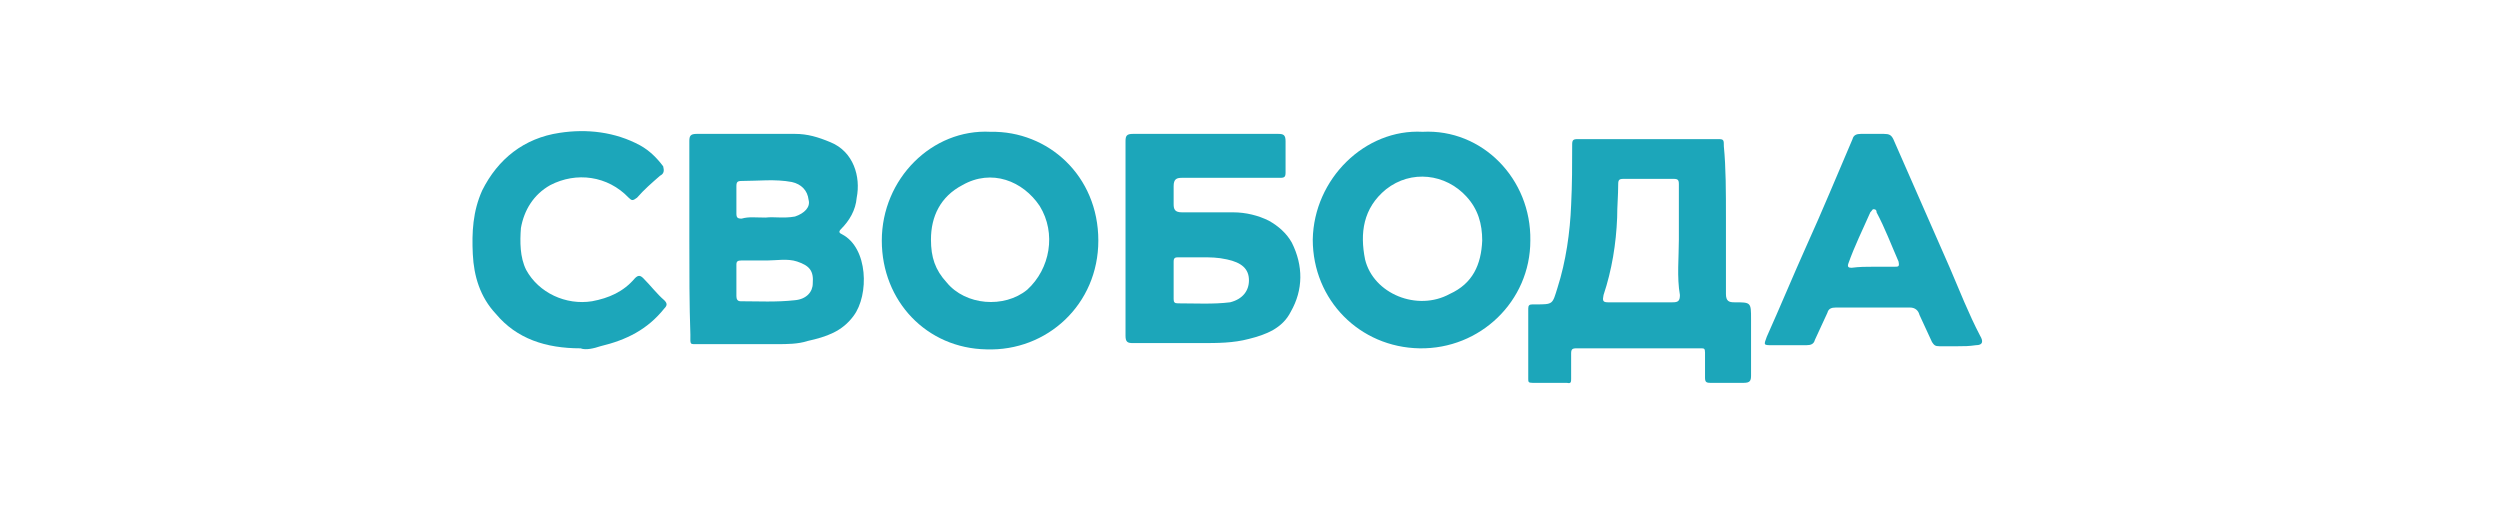
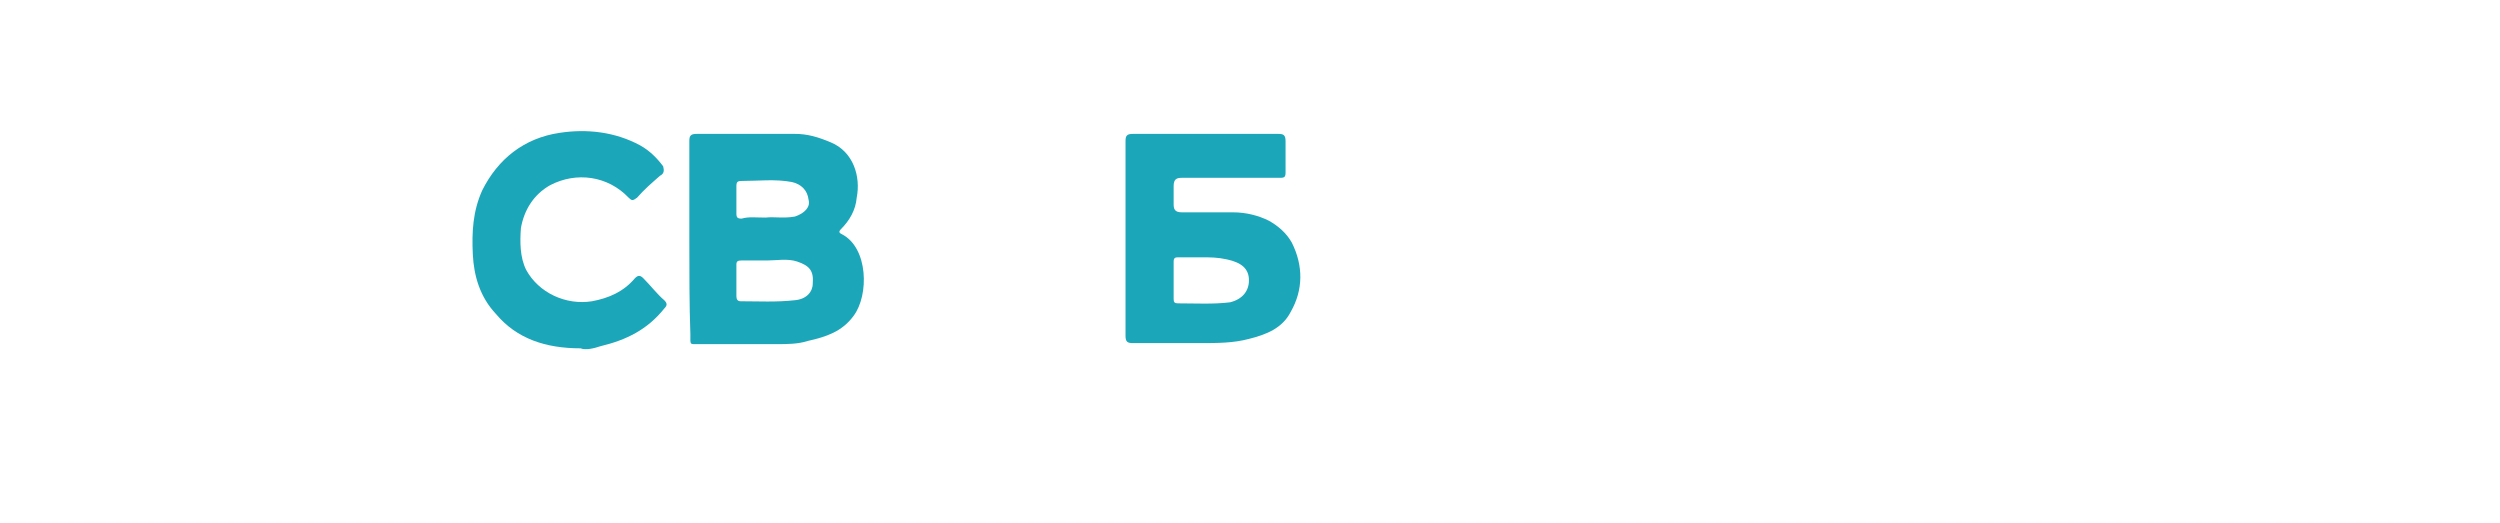
<svg xmlns="http://www.w3.org/2000/svg" id="Слой_1" x="0px" y="0px" viewBox="0 0 239 50" style="enable-background:new 0 0 239 50;" xml:space="preserve">
  <style type="text/css"> .st0{fill:#1CA6BA;} </style>
-   <path class="st0" d="M165,20.8c0,2.4,0,4.7,0,7.3c0,0.7,0.3,0.8,0.8,0.8c1.6,0,1.6,0,1.6,1.6c0,1.8,0,3.6,0,5.4 c0,0.5-0.1,0.7-0.7,0.7c-1.1,0-2.1,0-3.2,0c-0.4,0-0.5-0.1-0.5-0.5c0-0.8,0-1.6,0-2.4c0-0.4-0.1-0.4-0.4-0.4c-4,0-7.9,0-11.9,0 c-0.4,0-0.5,0.1-0.5,0.5c0,0.8,0,1.6,0,2.4c0,0.3,0,0.5-0.4,0.4c-1.1,0-2.2,0-3.3,0c-0.4,0-0.4-0.1-0.4-0.4c0-2.2,0-4.5,0-6.7 c0-0.3,0.1-0.4,0.4-0.4c0,0,0.1,0,0.3,0c1.7,0,1.6,0,2.1-1.6c0.8-2.5,1.2-5.3,1.3-7.9c0.1-2,0.1-3.8,0.1-5.8c0-0.4,0.1-0.5,0.5-0.5 c4.5,0,9,0,13.5,0c0.5,0,0.5,0.1,0.5,0.7C165,16,165,18.4,165,20.8z M160.5,22.9c0-1.7,0-3.4,0-5.3c0-0.4-0.1-0.5-0.5-0.5 c-1.6,0-3.2,0-4.8,0c-0.4,0-0.5,0.1-0.5,0.5c0,1.1-0.1,2.1-0.1,3.2c-0.1,2.5-0.5,5-1.3,7.4c-0.1,0.5-0.1,0.7,0.4,0.7 c2.1,0,4.1,0,6.2,0c0.5,0,0.7-0.1,0.7-0.7C160.3,26.5,160.5,24.6,160.5,22.9z" />
  <path class="st0" d="M65.9,22.9c0-3.2,0-6.2,0-9.4c0-0.5,0.1-0.7,0.7-0.7c3.2,0,6.2,0,9.4,0c1.2,0,2.2,0.3,3.4,0.8 c2.2,0.9,2.9,3.3,2.5,5.3c-0.1,1.2-0.7,2.2-1.5,3c-0.3,0.3-0.1,0.4,0.1,0.5c2.5,1.3,2.6,5.8,1.1,7.8c-1.1,1.5-2.6,2-4.4,2.4 c-0.9,0.3-2,0.3-2.9,0.3c-2.5,0-5,0-7.5,0c-0.9,0-0.8,0.1-0.8-0.9C65.9,29.1,65.9,26.1,65.9,22.9z M73.4,24.9c-0.9,0-1.7,0-2.5,0 c-0.4,0-0.5,0.1-0.5,0.4c0,1.1,0,2,0,3c0,0.3,0.1,0.5,0.4,0.5c1.7,0,3.4,0.1,5.2-0.1c1.1-0.1,1.7-0.8,1.7-1.6 c0.1-1.2-0.3-1.7-1.5-2.1C75.3,24.7,74.2,24.9,73.4,24.9z M73.2,20.8c0.8-0.1,1.7,0.1,2.8-0.1c0.9-0.3,1.5-0.9,1.3-1.6 c-0.1-0.9-0.7-1.5-1.6-1.7c-1.6-0.3-3.2-0.1-4.8-0.1c-0.4,0-0.5,0.1-0.5,0.5c0,0.9,0,1.7,0,2.6c0,0.4,0.1,0.5,0.5,0.5 C71.6,20.7,72.2,20.8,73.2,20.8z" />
  <path class="st0" d="M107.6,22.9c0-3.2,0-6.2,0-9.4c0-0.5,0.1-0.7,0.7-0.7c4.6,0,9.2,0,13.9,0c0.5,0,0.7,0.1,0.7,0.7c0,1.1,0,2,0,3 c0,0.4-0.1,0.5-0.5,0.5c-3.2,0-6.2,0-9.4,0c-0.5,0-0.8,0.1-0.8,0.8c0,0.5,0,1.2,0,1.7c0,0.5,0.1,0.8,0.8,0.8c1.6,0,3.3,0,4.9,0 c1.2,0,2.4,0.3,3.4,0.8c0.9,0.5,1.7,1.2,2.2,2.1c1.1,2.2,1.1,4.5-0.1,6.6c-0.8,1.6-2.4,2.2-4,2.6c-1.5,0.4-3,0.4-4.6,0.4 c-2.1,0-4.2,0-6.5,0c-0.5,0-0.7-0.1-0.7-0.7C107.6,29.2,107.6,26.1,107.6,22.9z M114.9,24.6c-0.8,0-1.6,0-2.2,0 c-0.3,0-0.5,0-0.5,0.4c0,1.2,0,2.4,0,3.6c0,0.3,0.1,0.4,0.4,0.4c1.7,0,3.4,0.1,5-0.1c1.2-0.3,1.8-1.1,1.8-2.1c0-1.1-0.7-1.7-2.1-2 C116.4,24.6,115.7,24.6,114.9,24.6z" />
-   <path class="st0" d="M136,12.6c5.7-0.3,10.4,4.5,10.3,10.4c0,5.8-4.8,10.4-10.6,10.3c-5.7-0.1-10.2-4.6-10.2-10.4 C125.6,17.1,130.5,12.3,136,12.6z M141.7,23c0-1.6-0.4-3-1.5-4.2c-2-2.2-5.3-2.6-7.7-0.7c-2.2,1.8-2.5,4.2-2,6.7 c0.8,3.3,5,5,8.1,3.3C140.8,27.1,141.6,25.3,141.7,23z" />
-   <path class="st0" d="M94.7,12.6c5.5-0.1,10.3,4.2,10.3,10.4c0,6.1-4.9,10.6-10.7,10.4c-5.7-0.1-10-4.6-10-10.4 C84.3,17.1,89.1,12.3,94.7,12.6z M89,22.9c0,1.7,0.4,2.9,1.5,4.1c1.8,2.2,5.5,2.5,7.7,0.7c2.2-2,2.8-5.4,1.2-8 c-1.6-2.4-4.6-3.6-7.4-2C89.9,18.8,89,20.7,89,22.9z" />
-   <path class="st0" d="M187.2,33.1c-0.7,0-1.2,0-1.8,0c-0.4,0-0.5-0.1-0.7-0.4c-0.4-0.9-0.8-1.7-1.2-2.6c-0.1-0.4-0.4-0.7-0.9-0.7 c-2.4,0-4.8,0-7.1,0c-0.4,0-0.7,0.1-0.8,0.5c-0.4,0.9-0.8,1.7-1.2,2.6c-0.1,0.4-0.4,0.5-0.8,0.5c-1.1,0-2.2,0-3.3,0 c-0.8,0-0.8,0-0.5-0.8c1.3-2.9,2.5-5.8,3.8-8.7c1.5-3.3,2.9-6.7,4.4-10.2c0.1-0.4,0.4-0.5,0.8-0.5c0.7,0,1.5,0,2.2,0 c0.5,0,0.7,0.1,0.9,0.5c1.8,4.1,3.6,8.2,5.4,12.3c0.9,2.1,1.8,4.4,2.9,6.5c0.3,0.5,0.3,0.9-0.4,0.9 C188.2,33.1,187.8,33.1,187.2,33.1z M179.1,25.5c0.7,0,1.3,0,2,0c0.4,0,0.5,0,0.4-0.5c-0.7-1.6-1.3-3.2-2.1-4.7c0-0.1,0-0.3-0.3-0.3 c-0.1,0-0.1,0.1-0.3,0.3c-0.7,1.6-1.5,3.2-2.1,4.9c-0.1,0.3,0,0.4,0.3,0.4C177.8,25.5,178.4,25.5,179.1,25.5z" />
  <path class="st0" d="M55.5,33.3c-3.3,0-6.1-0.9-8.1-3.3c-1.5-1.6-2.1-3.6-2.2-5.7c-0.1-2.1,0-4.1,0.9-6.1c1.5-3,4-5,7.4-5.5 c2.6-0.4,5.3-0.1,7.7,1.2c0.9,0.5,1.6,1.2,2.2,2c0.1,0.4,0.1,0.7-0.3,0.9c-0.8,0.7-1.5,1.3-2.2,2.1c-0.4,0.3-0.5,0.3-0.8,0 c-2-2.1-5-2.5-7.5-1.2c-1.6,0.9-2.5,2.4-2.8,4.1c-0.1,1.3-0.1,2.8,0.5,4c1.2,2.2,3.8,3.4,6.3,3c1.6-0.3,3-0.9,4.1-2.2 c0.3-0.3,0.5-0.3,0.8,0c0.7,0.7,1.3,1.5,2,2.1c0.3,0.3,0.3,0.5,0,0.8c-1.6,2-3.6,3-6.1,3.6C56.8,33.3,56,33.5,55.5,33.3z" />
</svg>